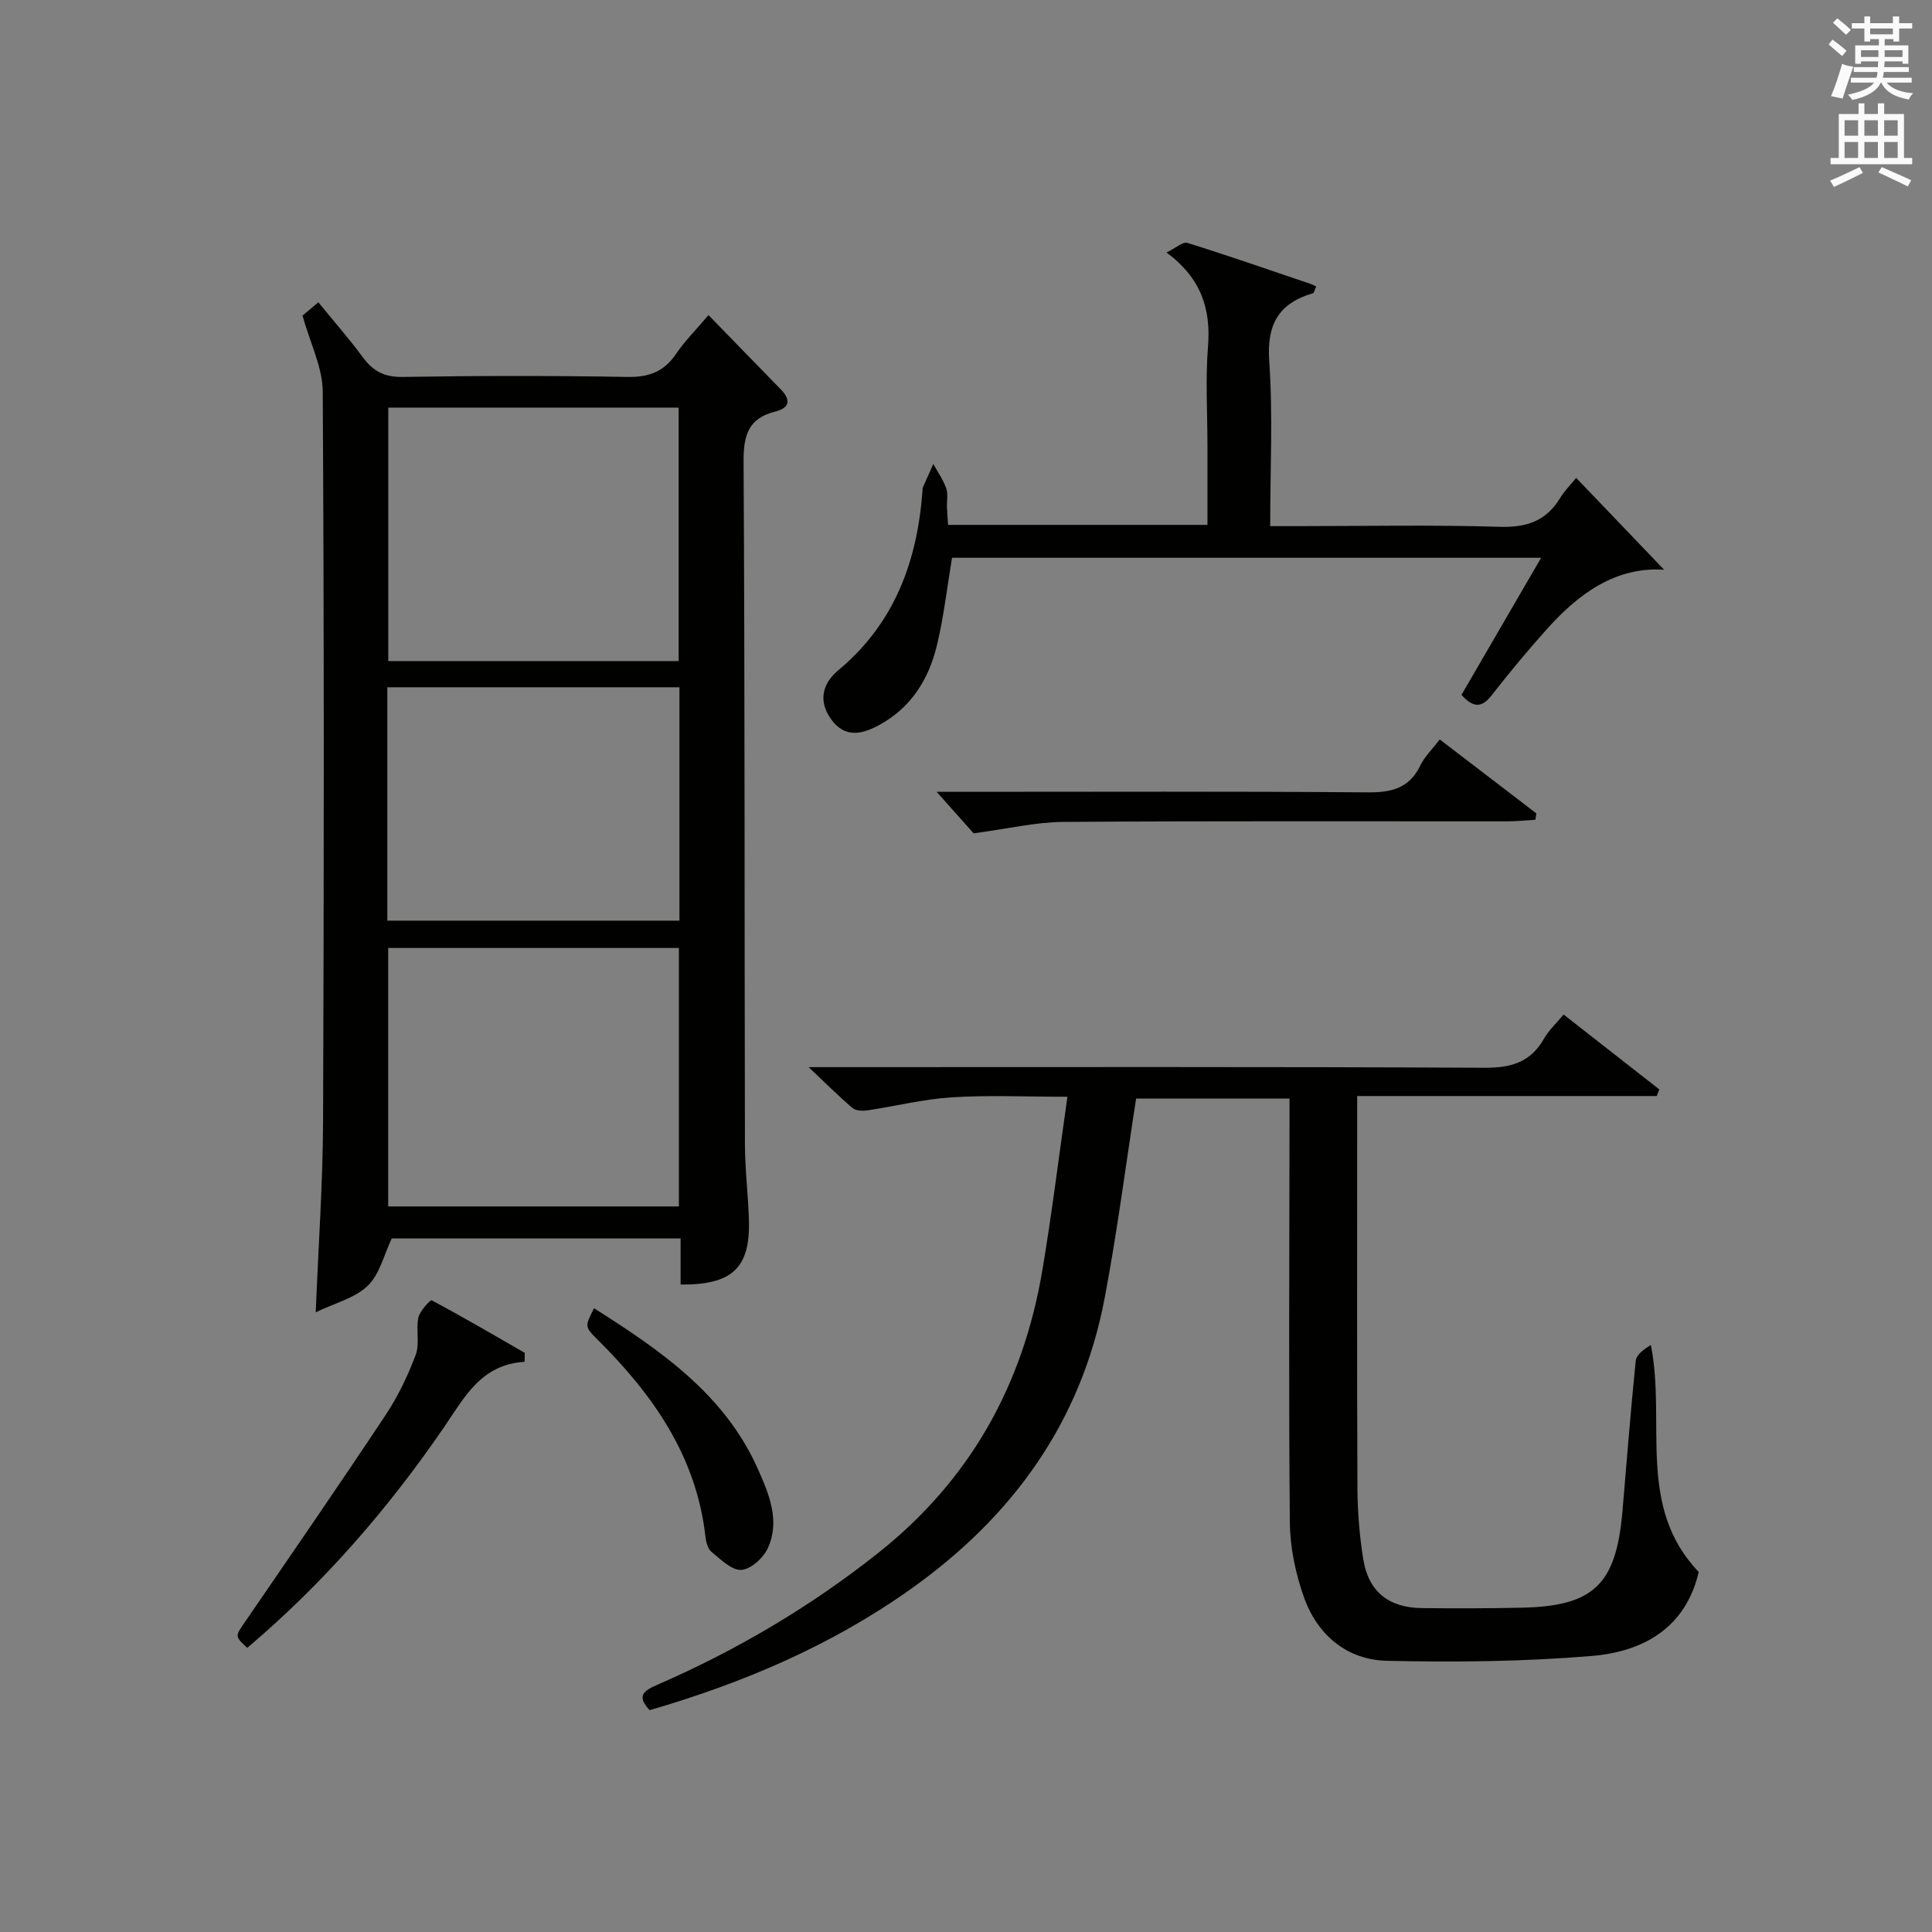
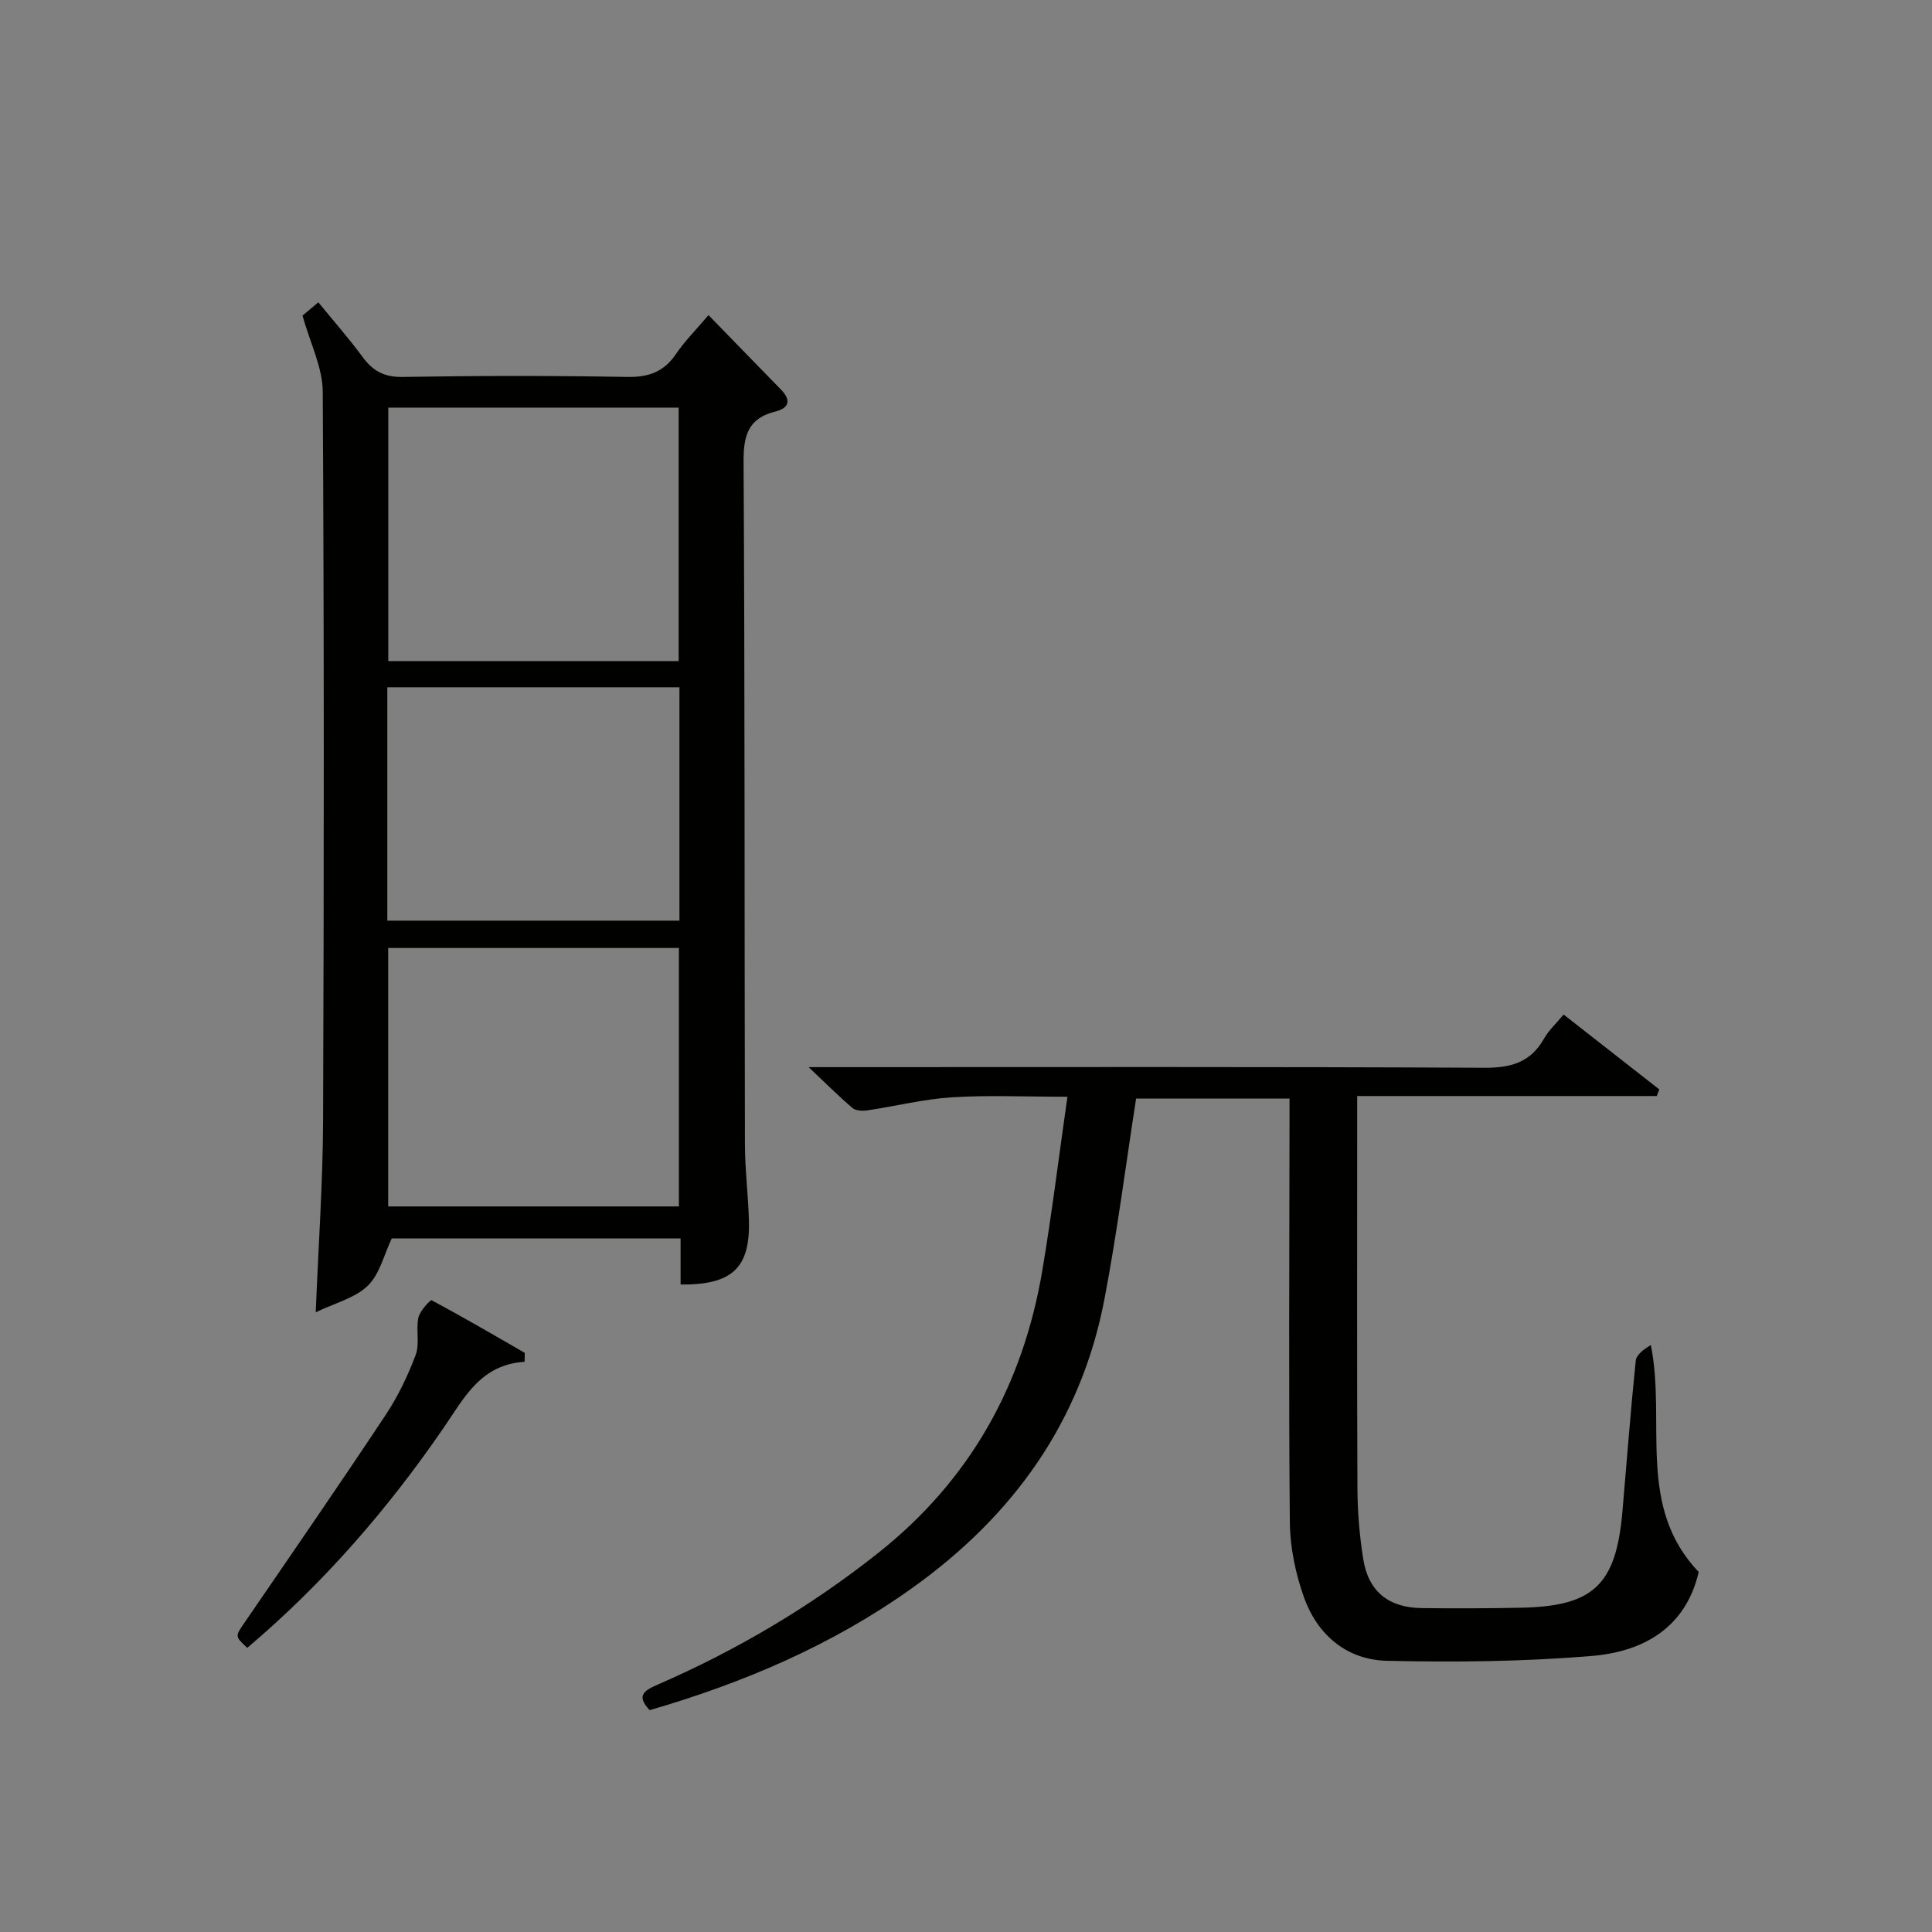
<svg xmlns="http://www.w3.org/2000/svg" version="1.1" id="漢-ZDIC-典" x="0px" y="0px" viewBox="0 0 400 400" style="enable-background:new 0 0 400 400;" xml:space="preserve">
  <rect x="0" y="0" width="400" height="400" fill="#808080" stroke="none" />
  <style type="text/css">
	.st1{fill:#010100;}
	.st2{fill:#fafafb;}
</style>
  <g>
    <path class="st1" d="M140.91,265.95c0-3.32,0-6.28,0-9.55c-20.27,0-40.19,0-59.8,0c-1.61,3.36-2.49,7.42-4.98,9.81   c-2.67,2.57-6.85,3.59-10.76,5.48c0.55-13.83,1.47-26.74,1.52-39.66c0.19-50.31,0.22-100.63-0.07-150.94   c-0.03-5.03-2.6-10.04-4.19-15.75c0.43-0.36,1.66-1.39,3.28-2.75c3.17,3.89,6.34,7.48,9.17,11.33c2.14,2.91,4.49,4.19,8.3,4.12   c15.49-0.26,30.99-0.27,46.48,0c4.43,0.08,7.57-1.04,10.08-4.73c1.84-2.71,4.2-5.06,6.75-8.07c5.21,5.36,10.07,10.37,14.95,15.36   c2.16,2.21,1.86,3.86-1.16,4.62c-5.53,1.38-6.56,4.89-6.53,10.29c0.27,47.15,0.17,94.29,0.28,141.44   c0.01,5.31,0.7,10.62,0.83,15.93C155.28,262.52,151.56,266.05,140.91,265.95z M140.56,249.78c0-18.13,0-35.83,0-53.51   c-20.29,0-40.21,0-60.19,0c0,17.97,0,35.67,0,53.51C100.52,249.78,120.3,249.78,140.56,249.78z M140.51,136.87   c0-17.85,0-35.21,0-52.48c-20.33,0-40.24,0-60.12,0c0,17.69,0,35.06,0,52.48C100.59,136.87,120.38,136.87,140.51,136.87z    M80.19,190.61c20.47,0,40.48,0,60.48,0c0-16.29,0-32.2,0-48.32c-20.27,0-40.28,0-60.48,0C80.19,158.5,80.19,174.41,80.19,190.61z" />
    <path class="st1" d="M134.51,354.07c-2.88-3.03-1.11-4.08,1.64-5.28c16.39-7.14,31.64-16.13,45.7-27.29c19.09-15.16,29.98-34.84,33.97-58.57   c1.95-11.6,3.38-23.28,5.18-35.86c-8.79,0-16.4-0.36-23.96,0.12c-5.85,0.37-11.63,1.84-17.46,2.7c-1,0.15-2.4,0.09-3.08-0.49   c-2.85-2.42-5.49-5.07-9.08-8.46c2.9,0,4.66,0,6.41,0c44.49,0,88.98-0.1,133.46,0.13c5.52,0.03,9.59-1.1,12.38-6.03   c0.96-1.71,2.49-3.1,4.06-4.99c6.68,5.22,13.24,10.36,19.81,15.5c-0.18,0.46-0.35,0.91-0.53,1.37c-20.51,0-41.01,0-62.02,0   c0,2.3,0,3.92,0,5.54c0,25.16-0.06,50.32,0.05,75.48c0.02,4.97,0.42,9.98,1.21,14.88c1.08,6.72,5.28,10.05,12.15,10.12   c6.83,0.08,13.66,0.06,20.49-0.08c15.03-0.29,19.69-4.73,21.01-19.85c0.91-10.42,1.69-20.85,2.76-31.26   c0.13-1.28,1.68-2.41,3.13-3.28c3.21,16.02-3.07,33.41,9.91,46.99c-2.7,11.61-11.5,16.5-22.14,17.39   c-14.07,1.17-28.27,1.32-42.39,1c-8.3-0.18-14.4-5.32-17.19-13.13c-1.75-4.91-2.88-10.32-2.93-15.52   c-0.26-27.32-0.09-54.65-0.07-81.97c0-1.81,0-3.63,0-5.79c-11.01,0-21.71,0-31.76,0c-2.18,14.02-3.94,27.82-6.54,41.45   c-4.85,25.48-18.96,45.01-39.87,59.93C172.3,340.61,153.94,348.42,134.51,354.07z" />
-     <path class="st1" d="M197.11,115.48c-1,5.97-1.69,12.07-3.1,18c-1.7,7.17-5.42,13.16-12.23,16.76c-3.55,1.87-6.93,2.49-9.68-1.29   c-2.79-3.84-1.78-7.48,1.47-10.19c11.69-9.73,16.36-22.62,17.43-37.25c0.01-0.17-0.03-0.35,0.03-0.5c0.73-1.66,1.47-3.3,2.2-4.95   c0.92,1.67,2.05,3.27,2.67,5.04c0.42,1.19,0.11,2.64,0.16,3.97c0.04,1.12,0.14,2.24,0.23,3.6c17.88,0,35.46,0,53.7,0   c0-5.53,0-10.96,0-16.39c0-6.83-0.43-13.69,0.11-20.48c0.62-7.75-1.32-14.13-8.59-19.53c1.94-0.93,3.4-2.28,4.34-1.98   c8.55,2.67,17.01,5.62,25.49,8.49c0.47,0.16,0.9,0.41,1.16,0.53c-0.38,0.84-0.45,1.33-0.65,1.39c-7.1,2.08-9.61,6.45-9.07,14.07   c0.78,11.09,0.2,22.28,0.2,34.16c2.02,0,3.78,0,5.53,0c13.99,0,27.99-0.29,41.97,0.14c5.57,0.17,9.6-1.17,12.5-5.92   c0.94-1.54,2.25-2.85,3.35-4.21c6.1,6.37,12.07,12.61,18.2,19.01c-10.05-0.63-17.63,4.92-24.2,12.23c-4,4.45-7.83,9.07-11.51,13.79   c-2.1,2.7-3.87,2.51-6.24-0.1c5.37-9.25,10.78-18.55,16.5-28.39C278.08,115.48,237.6,115.48,197.11,115.48z" />
-     <path class="st1" d="M201.58,172.53c-1.8-2.02-4.53-5.08-7.66-8.59c1.94,0,3.67,0,5.41,0c27.96,0,55.92-0.12,83.88,0.11   c4.97,0.04,8.62-0.89,10.88-5.62c0.84-1.75,2.35-3.18,3.99-5.34c6.75,5.16,13.37,10.24,20,15.31c-0.06,0.44-0.13,0.88-0.19,1.32   c-1.98,0.12-3.96,0.33-5.94,0.33c-30.62,0.02-61.24-0.1-91.86,0.12C214.43,170.21,208.8,171.57,201.58,172.53z" />
    <path class="st1" d="M108.61,281.95c-9.07,0.55-12.47,7.41-16.71,13.59c-11.61,16.94-25,32.34-40.71,45.63c-2.62-2.44-2.52-2.37-0.49-5.33   c9.76-14.24,19.57-28.46,29.12-42.85c2.56-3.85,4.61-8.13,6.24-12.46c0.87-2.31,0.03-5.22,0.56-7.73c0.3-1.39,2.49-3.72,2.74-3.59   c6.52,3.47,12.89,7.2,19.29,10.89C108.64,280.73,108.63,281.34,108.61,281.95z" />
-     <path class="st1" d="M122.99,270.86c13.99,8.85,27.09,17.92,33.94,33.32c2.31,5.19,4.6,10.65,2.07,16.29c-0.92,2.04-3.53,4.43-5.5,4.56   c-2,0.13-4.29-2.18-6.2-3.74c-0.78-0.63-1.12-2.07-1.25-3.19c-1.89-16.62-10.86-29.34-22.3-40.72   C121.04,274.69,121.06,274.67,122.99,270.86z" />
-     <path class="st2" d="M378.6,9.2l0.8-1c0.9,0.7,1.9,1.4,2.9,2.3l-0.9,1.1C380.3,10.7,379.4,9.9,378.6,9.2z M379.1,19.9   c0.9-2.1,1.6-4.3,2.3-6.7c0.4,0.2,0.8,0.4,2.3,0.6c-0.7,2.1-1.5,4.3-2.2,6.6L379.1,19.9z M379.5,4.7l0.9-0.9c1,0.8,2,1.6,2.8,2.4   l-1,1C381.2,6.3,380.3,5.4,379.5,4.7z M392,3.4h1.2v1.4h2.7v1.1h-2.7v2.7H392V8.1h-1.8v1.3h4.9v3.8h-1.2v-0.5h-3.7   c0,0.4-0.1,0.9-0.1,1.2h5.1v1H390c0,0.5-0.1,0.9-0.2,1.2h6v1h-5.2c1.1,1.3,2.9,2,5.5,2.2c-0.4,0.4-0.7,0.8-0.9,1.3   c-2.9-0.5-4.8-1.6-5.7-3.5h-0.1c-0.8,1.7-2.7,2.9-5.9,3.6c-0.2-0.4-0.6-0.8-0.9-1.1c2.8-0.6,4.6-1.4,5.4-2.5h-4.8v-1h5.3   c0.1-0.3,0.2-0.7,0.2-1.2h-4.9v-1h5c0-0.4,0-0.8,0.1-1.2h-3.6v0.5h-1.2V9.4h4.9V8.1h-1.8v0.5H386V5.9h-2.6V4.8h2.6V3.4h1.2v1.4h4.7   V3.4z M385.3,11.8h3.6c0-0.4,0-0.9,0-1.4h-3.6V11.8z M387.2,7.1h4.7V5.9h-4.7V7.1z M393.9,10.4h-3.7c0,0.5,0,1,0,1.4h3.7V10.4z" />
-     <path class="st2" d="M384.7,21.4h1.3v2.2h2.8v-2.2h1.3v2.2h4.1v9.1h1.7V34h-16.9v-1.3h1.7v-9.1h4.1V21.4z M385,34.6l0.7,1.2   c-1.8,0.9-3.8,1.9-6,2.9c-0.2-0.4-0.5-0.8-0.8-1.3C381.3,36.4,383.3,35.4,385,34.6z M381.9,28.1h2.8v-3.2h-2.8V28.1z M381.9,32.7   h2.8v-3.3h-2.8V32.7z M386,28.1h2.8v-3.2H386V28.1z M386,32.7h2.8v-3.3H386V32.7z M389.6,34.6c2.1,0.9,4.1,1.8,6.1,2.7l-0.7,1.3   c-2.2-1.1-4.2-2-6.1-2.9L389.6,34.6z M392.9,24.9h-2.8v3.2h2.8V24.9z M390.1,32.7h2.8v-3.3h-2.8V32.7z" />
  </g>
</svg>